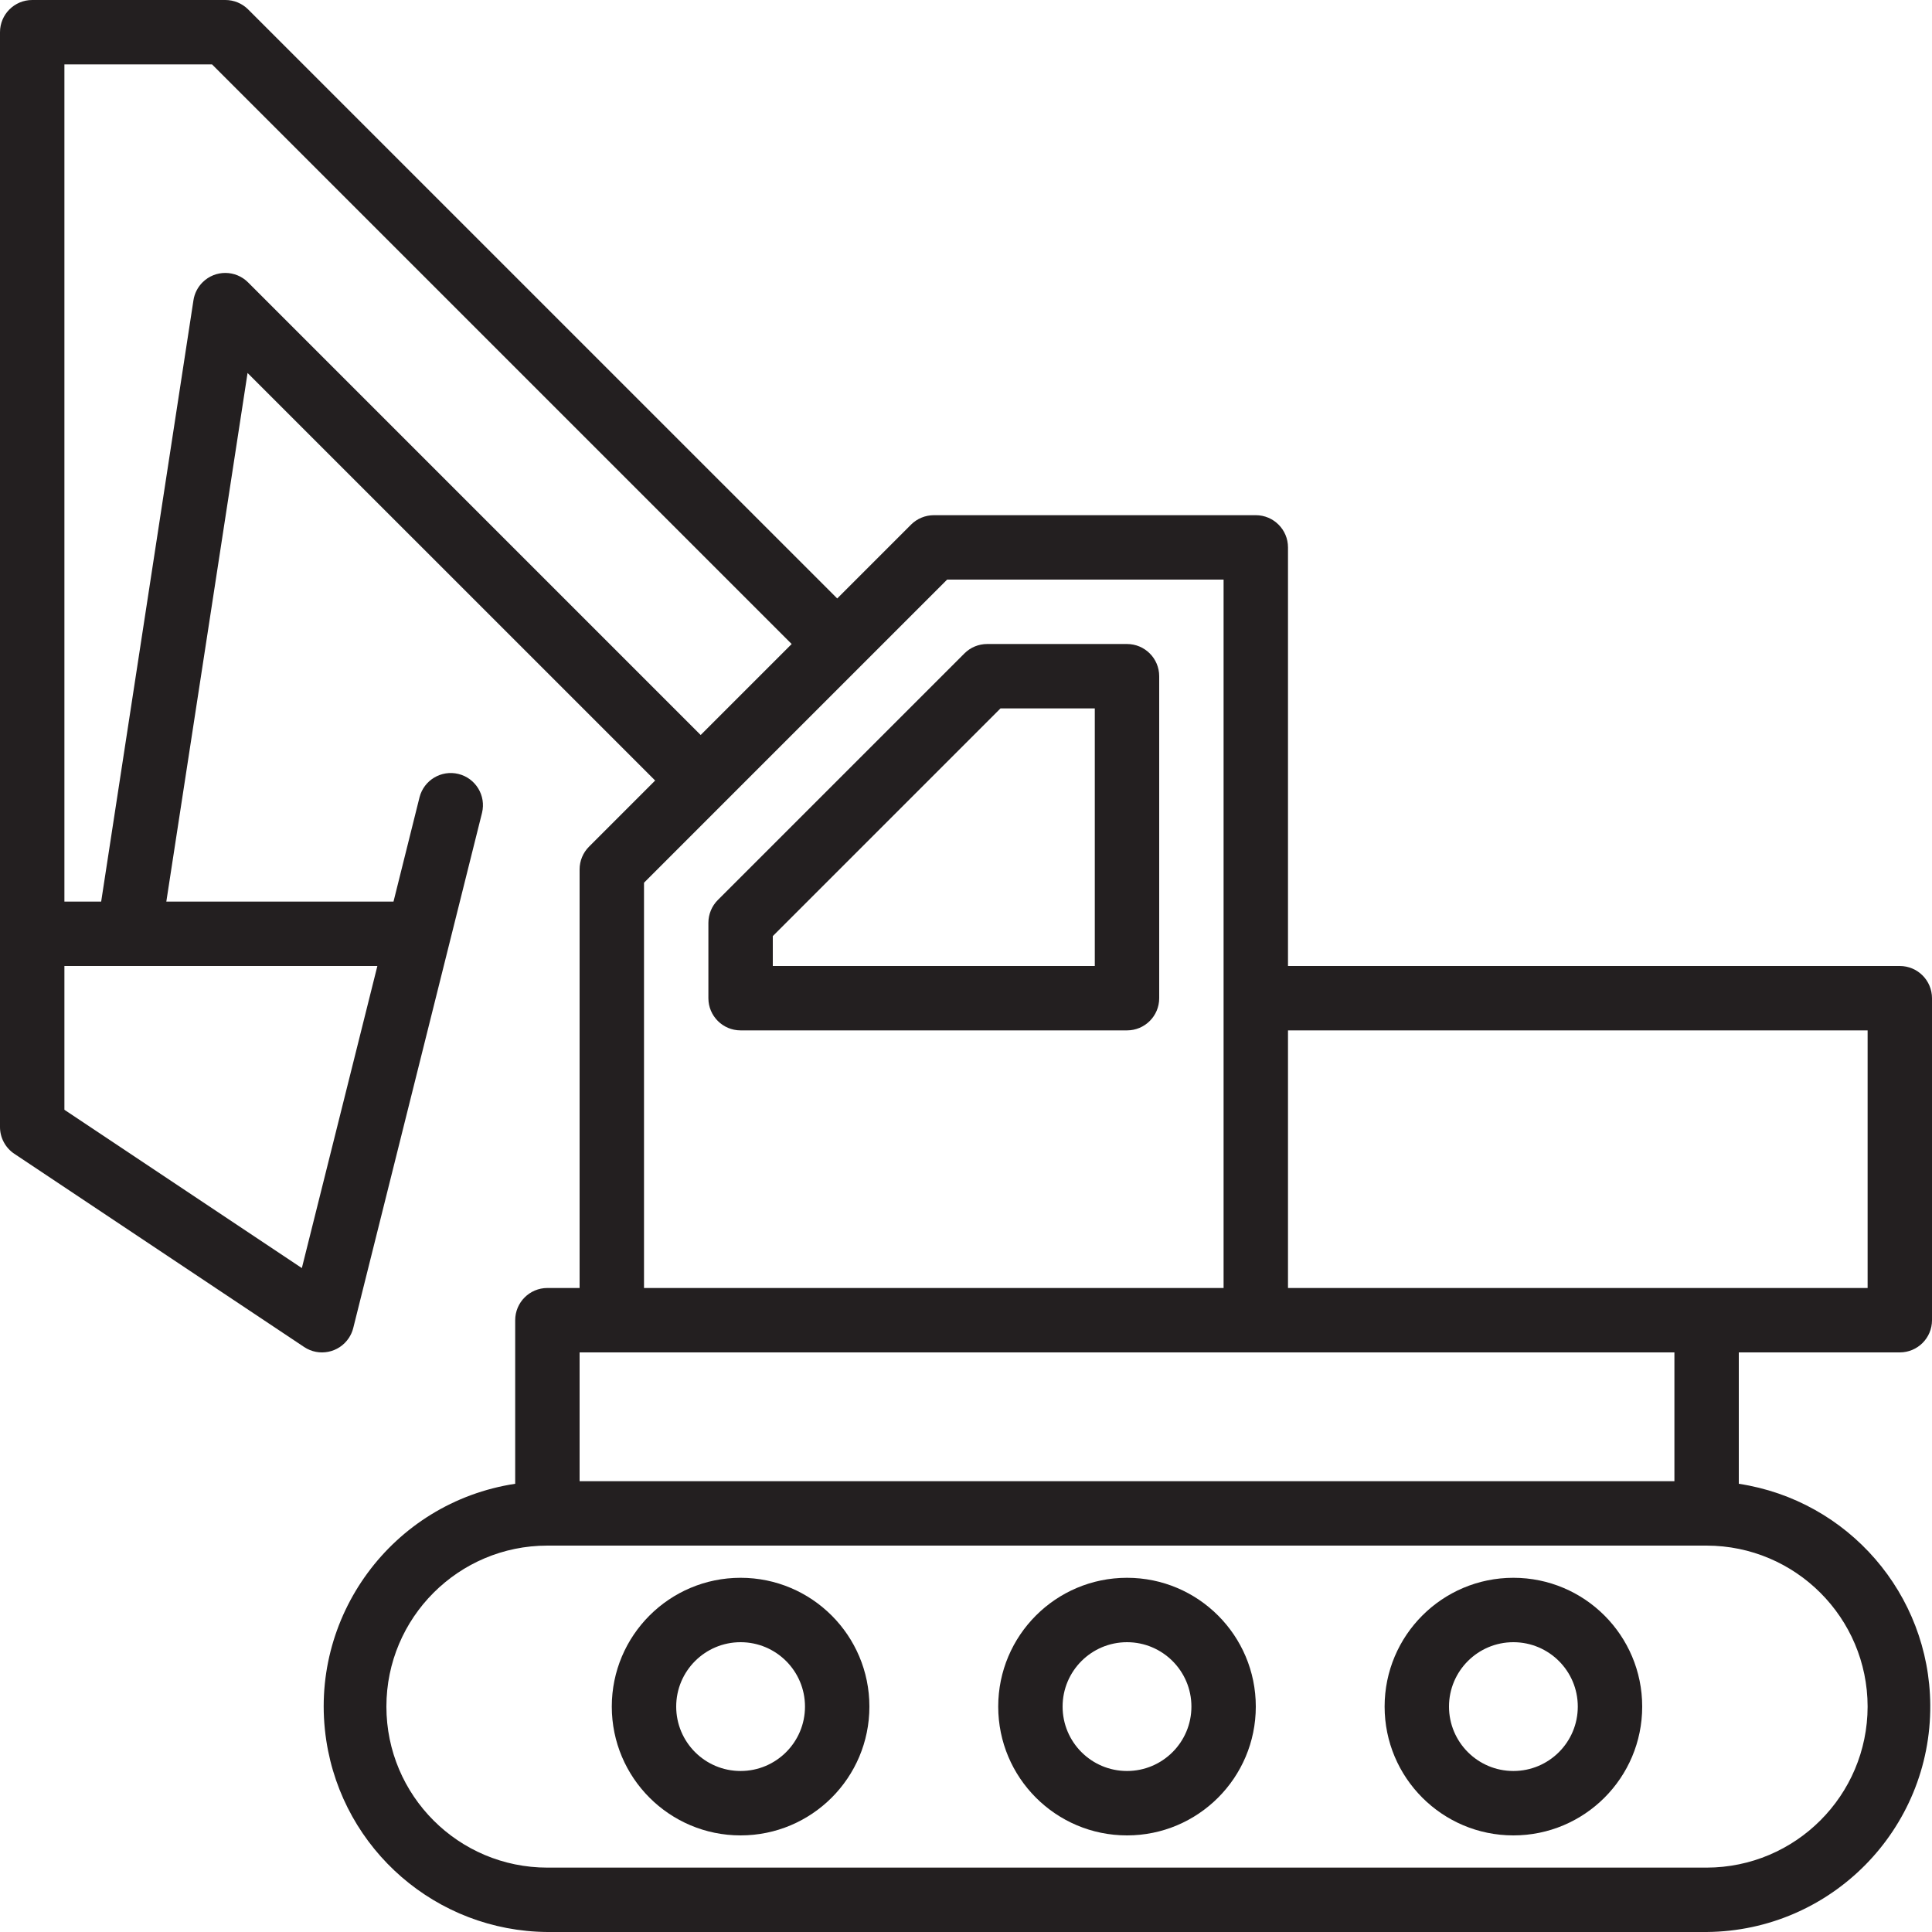
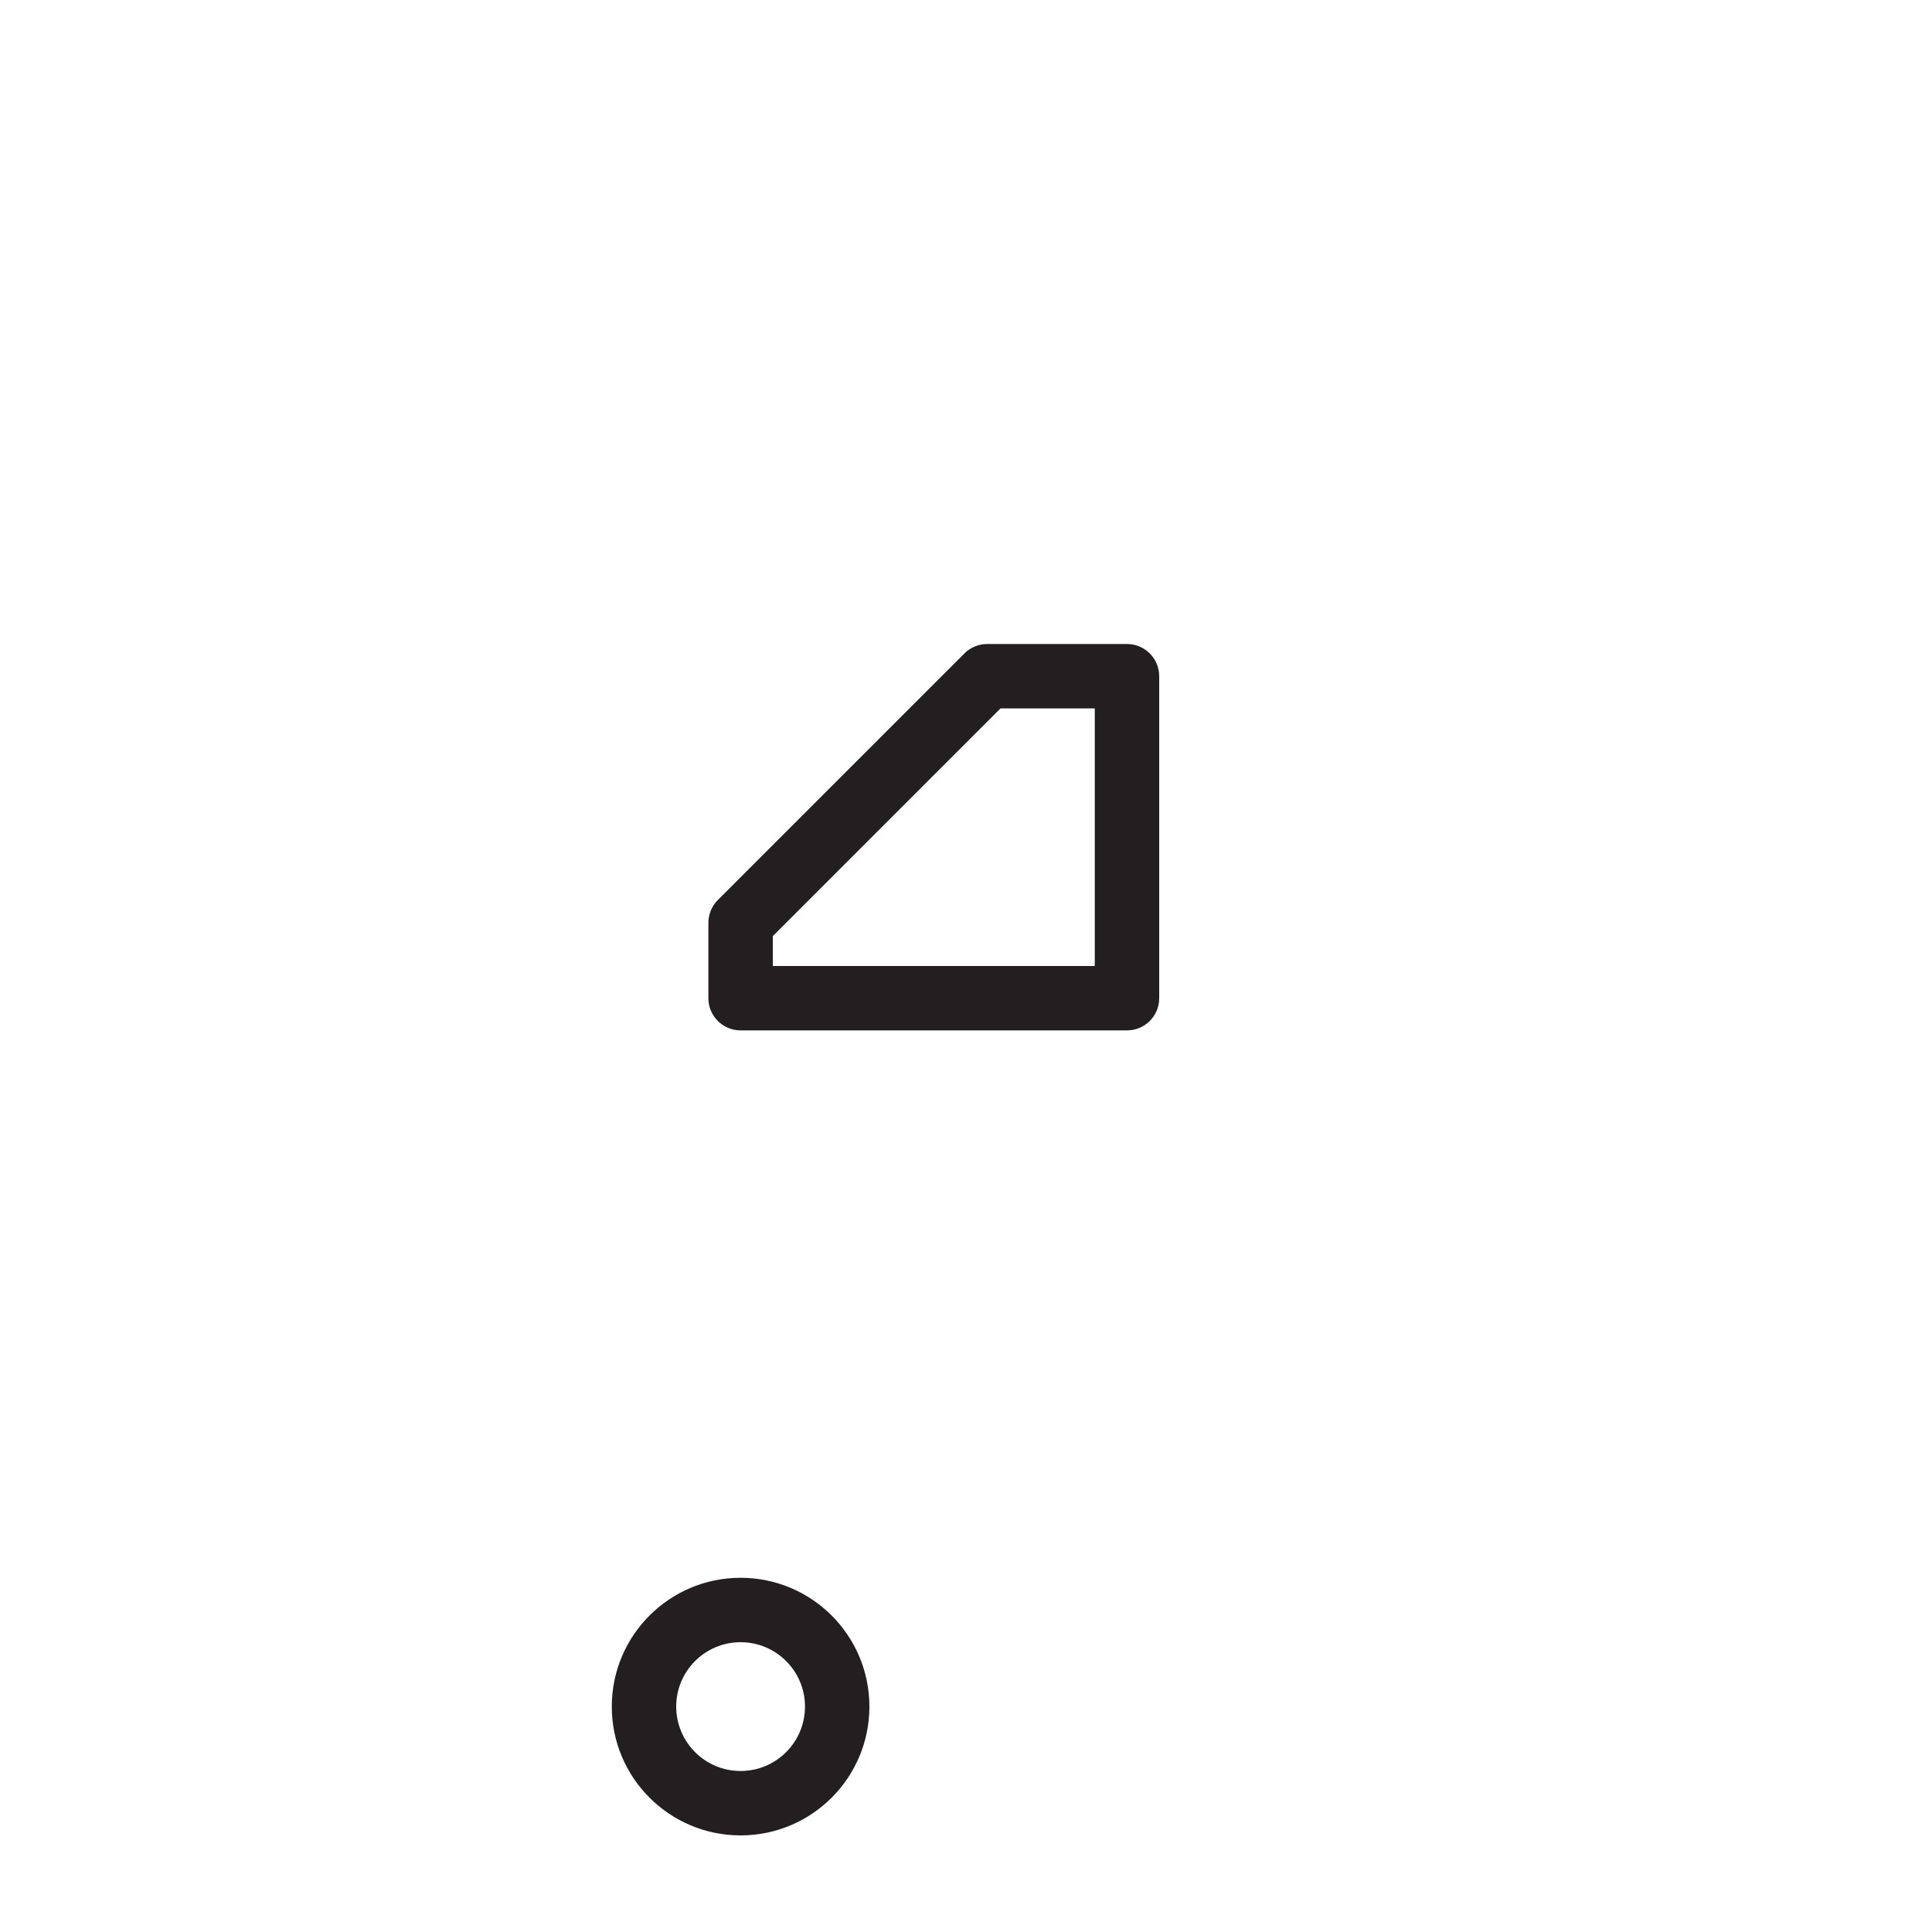
<svg xmlns="http://www.w3.org/2000/svg" width="80" height="80" viewBox="0 0 80 80" fill="none">
  <path d="M46.667 26.667H40.876C40.523 26.667 40.183 26.807 39.934 27.058L29.724 37.267C29.474 37.517 29.334 37.856 29.333 38.209V41.334C29.333 42.07 29.931 42.666 30.666 42.666H46.667C47.403 42.666 48 42.07 48 41.334V28C48 27.264 47.403 26.667 46.667 26.667ZM45.333 40H32V38.762L41.428 29.334H45.333V40Z" fill="#231F20" />
-   <path d="M46.667 65.333C43.721 65.333 41.334 67.721 41.334 70.666C41.334 73.612 43.721 76 46.667 76C49.612 76 52 73.612 52 70.666C52 67.721 49.612 65.333 46.667 65.333ZM46.667 73.333C45.194 73.333 44 72.139 44 70.666C44 69.194 45.194 68 46.667 68C48.14 68 49.334 69.194 49.334 70.666C49.334 72.139 48.14 73.333 46.667 73.333Z" fill="#231F20" />
-   <path d="M62.666 65.333C59.721 65.333 57.334 67.721 57.334 70.666C57.334 73.612 59.721 76 62.666 76C65.612 76 68 73.612 68 70.666C68 67.721 65.612 65.333 62.666 65.333ZM62.666 73.333C61.194 73.333 60 72.139 60 70.666C60 69.194 61.194 68 62.666 68C64.14 68 65.333 69.194 65.333 70.666C65.333 72.139 64.14 73.333 62.666 73.333Z" fill="#231F20" />
  <path d="M30.666 65.333C27.721 65.333 25.333 67.721 25.333 70.666C25.333 73.612 27.721 76 30.666 76C33.612 76 36 73.612 36 70.666C36 67.721 33.612 65.333 30.666 65.333ZM30.666 73.333C29.194 73.333 28 72.139 28 70.666C28 69.194 29.194 68 30.666 68C32.139 68 33.333 69.194 33.333 70.666C33.333 72.139 32.139 73.333 30.666 73.333Z" fill="#231F20" />
-   <path d="M78.666 56C79.403 56 80 55.403 80 54.667V41.334C80 40.597 79.403 40 78.666 40H53.333V22.666C53.333 21.931 52.736 21.333 52 21.333H38.666C38.313 21.334 37.974 21.474 37.724 21.724L34.667 24.781L10.276 0.391C10.026 0.141 9.687 0 9.334 0H1.333C0.597 0 0 0.597 0 1.333V46.667C0 47.112 0.223 47.529 0.593 47.776L12.593 55.776C13.206 56.185 14.034 56.02 14.443 55.406C14.527 55.279 14.59 55.139 14.627 54.991L18.627 38.99L19.96 33.657C20.134 32.942 19.695 32.221 18.98 32.047C18.271 31.875 17.556 32.304 17.373 33.009L16.294 37.334H6.887L10.251 15.444L27.128 32.32L24.391 35.058C24.141 35.307 24 35.647 24 36V53.333H22.666C21.93 53.333 21.333 53.93 21.333 54.667V61.44C16.237 62.216 12.735 66.977 13.511 72.072C14.202 76.605 18.081 79.965 22.666 80H70.666C75.821 79.96 79.968 75.749 79.928 70.595C79.893 66.01 76.533 62.13 72 61.44V56H78.666ZM77.334 42.666V53.333H53.333V42.666H77.334ZM12.499 52.508L2.667 45.953V40H15.626L12.499 52.508ZM10.276 11.697C9.758 11.174 8.914 11.169 8.391 11.687C8.186 11.89 8.052 12.153 8.01 12.437L4.189 37.334H2.667V2.667H8.781L32.781 26.667L29.013 30.435L10.276 11.697ZM26.667 36.552L29.956 33.262L35.609 27.609L39.219 24H50.666V53.333H26.667V36.552ZM77.334 70.666C77.329 74.347 74.347 77.329 70.666 77.334H22.666C18.985 77.334 16 74.349 16 70.666C16 66.985 18.985 64 22.666 64H70.666C74.347 64.004 77.329 66.987 77.334 70.666ZM69.334 61.333H24V56H69.334V61.333Z" fill="#231F20" />
</svg>